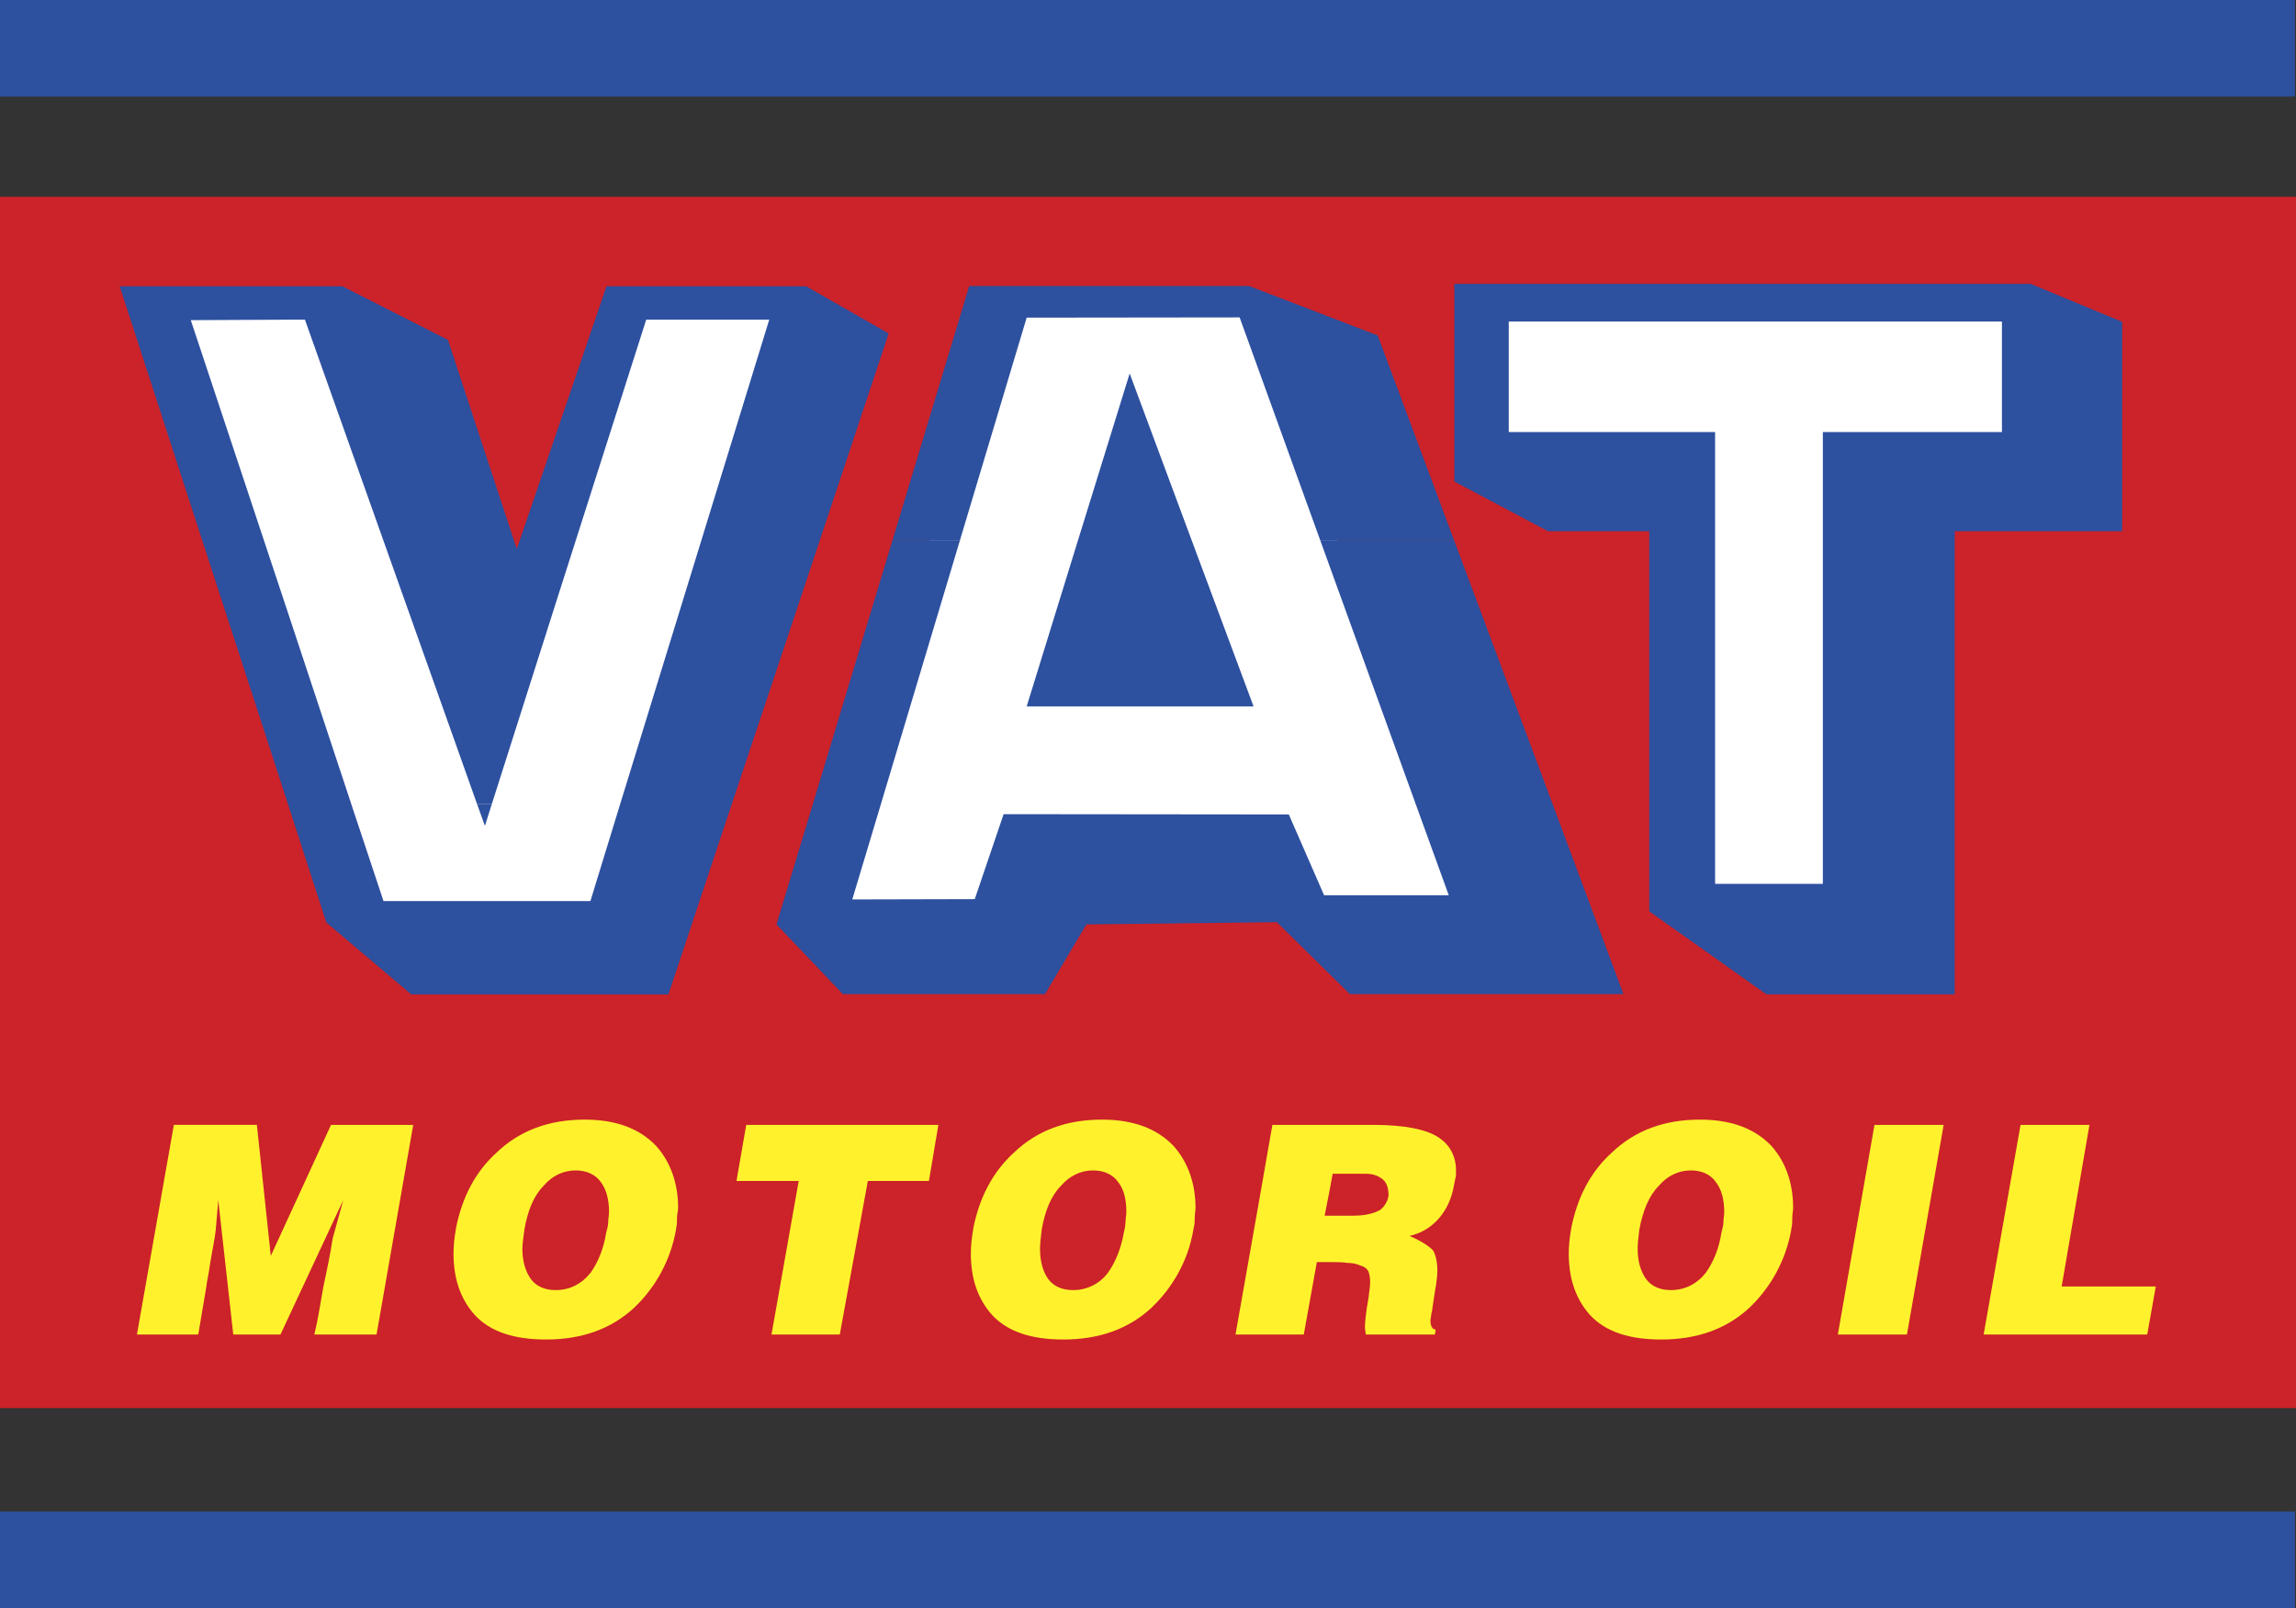
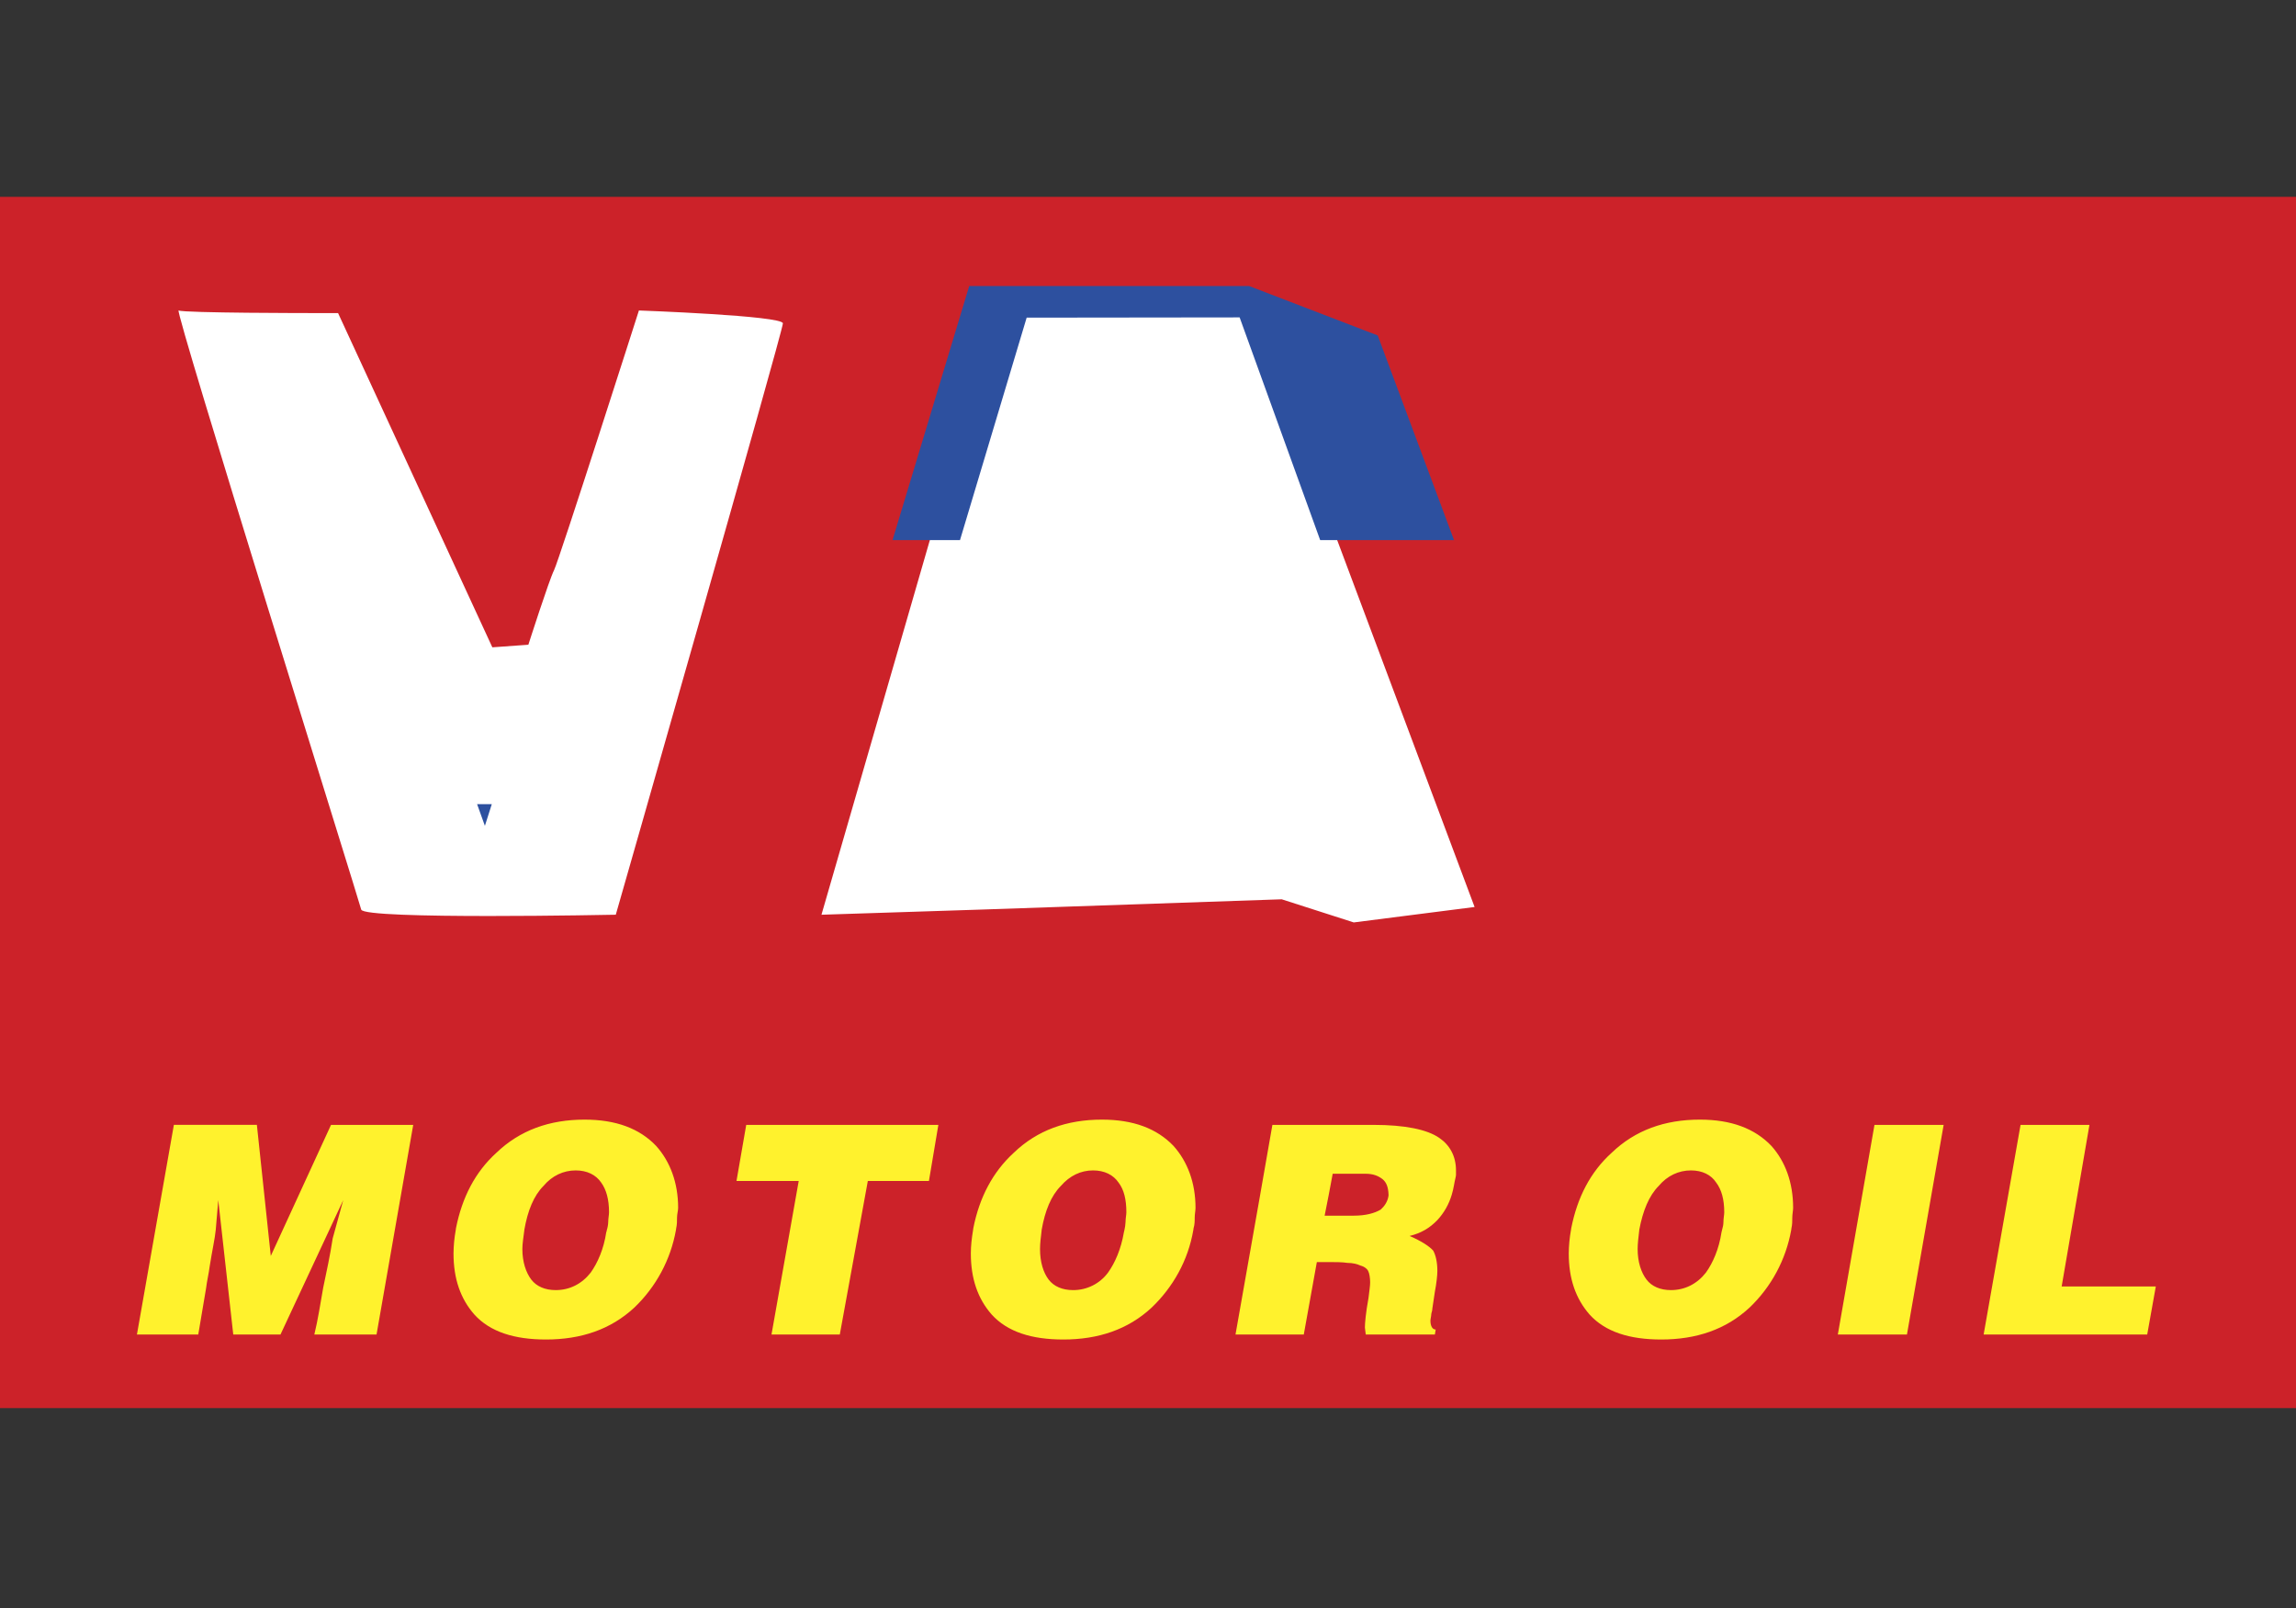
<svg xmlns="http://www.w3.org/2000/svg" id="Ebene_1" viewBox="0 0 2279.41 1596.57">
  <rect x="0" y="0" width="2279.41" height="1596.57" fill="#333333" stroke="none" />
  <defs>
    <style>.cls-1{fill:#fff;}.cls-1,.cls-2,.cls-3,.cls-4{fill-rule:evenodd;}.cls-2{fill:#fff22d;}.cls-3{fill:#2d509f;}.cls-4{fill:#cc2229;}</style>
  </defs>
  <path class="cls-4" d="M0,1398.02h2279.41V195.44H0v1202.58Z" />
  <path class="cls-1" d="M994.24,290.41l-178.71,617.78,158.27-5.11,298.65-10.22,71.52,22.97,119.97-15.32-224.66-599.88-245.04-10.22h0ZM310.12,310.83s-127.65,0-132.76-2.57c-5.11-2.54,178.71,584.59,181.24,594.81,2.58,10.22,252.73,5.11,252.73,5.11,0,0,165.91-579.48,165.91-587.13s-142.94-12.79-142.94-12.79c0,0-79.14,247.61-84.25,257.83-5.1,10.22-25.5,74.03-25.5,74.03l-35.77,2.57-153.16-331.86h-25.5Z" />
-   <path class="cls-3" d="M1443.82,281.78v196.28l92.92,49.34h100.62v377.43l116.33,82.45h186.92v-459.88h166.25v-207.85l-90.93-37.77h-572.1,0ZM223.34,605.96l-104.51-321.73h221.12l104.76,53.21,68.35,207.61,89.06-260.82h198.24l81.88,46.87-91.53,274.86h-115.79l88.78-288.63h-122.14l-92.09,288.63h-144.21l-102.55-288.63-113.3.53,95.68,288.1h-61.75ZM285.92,798.41l-62.58-192.45h61.75l63.69,192.45h-62.86ZM473.66,798.41l-68.39-192.45h144.21l-61.24,192.45h-14.58ZM615.66,798.41l59.26-192.45h115.79l-64.25,192.45h-110.8ZM285.92,798.41l38.05,117.47,84.33,71.41h255.3l62.86-188.88h-110.8l-29.51,96.21h-205.42l-31.96-96.21h-62.86Z" />
  <path class="cls-3" d="M473.66,798.41l7.73,21.53,6.85-21.53h-14.58ZM886.08,536.23l76.11-252.24h277.89l127.67,49.04,75.77,203.2h-132.89l-79.95-221.1-211.43.25-66.18,220.85h-66.99Z" />
-   <path class="cls-3" d="M1070.27,536.23l51.24-165.43,61.48,165.43h-112.72,0ZM806.95,798.41l79.13-262.17h66.99l-78.56,262.17h-67.56ZM1405.52,798.41l-94.89-262.17h132.89l97.91,262.17h-135.91ZM1070.27,536.23l-51.01,165.13h225.26l-61.53-165.13h-112.72,0ZM806.95,798.41l-36.09,119.39,65.89,69.21h200.71l41.06-69.21,189.13-2.2,72.5,71.41h271.57l-70.28-188.59h-135.91l32.77,90.45h-123.77l-35.03-80.24-283.13-.29-28.66,84.36-121.59.3,28.4-94.58h-67.56Z" />
-   <path class="cls-1" d="M1497.85,319.26v109.71h204.86v448.56h106.97v-448.56h177.8v-109.71h-489.63Z" />
-   <path class="cls-3" d="M0,95.92h2278.35V0H0v95.92ZM0,1596.57h2278.35v-95.95H0v95.95Z" />
  <path class="cls-2" d="M255.02,1116.84l13.81,130.11,59.8-130.11h81.61l-36.42,208.14h-61.76c3.59-14.59,6.08-31.14,8.83-46.6,3.31-15.69,6.9-32.24,9.4-48.81l10.47-38.03-62.29,133.42h-46.89l-14.89-133.42-2.49,29.47c-.8,8.55-3.59,20.69-6.04,36.39-.86,6.9-2.78,14.9-3.59,21.79l-7.73,45.77h-60.89l36.67-208.14h82.41ZM2005.96,1116.84h68.39l-27.59,160.44h93.47l-8.53,47.7h-162.39l36.65-208.14h0ZM1860.93,1116.84h68.67l-36.43,208.14h-68.62l36.38-208.14h0ZM1559.61,1221.32c-1.4,7.65-2.13,15.4-2.2,23.18,0,25.04,6.91,44.91,20.67,60.62,15.71,17.37,39.97,24.81,71.13,24.81,34.76,0,64.27-9.91,87.68-31.67,21.6-20.61,36.08-47.55,41.36-76.94,0-.53.26-1.37.26-1.91.83-3.61.83-7.21.83-10.48,0-3.59.83-6.9.83-9.69,0-25.06-7.73-46.03-21.5-61.46-16.54-17.37-39.97-26.17-71.1-26.17-34.76,0-64.27,10.47-87.7,33.07-20.95,19-33.92,44.1-39.97,74.73,0,.53-.27,1.37-.27,1.91h0ZM1709.57,1221.32c-.27.8-.27,1.39-.53,2.2-2.48,16.55-8.53,30.34-15.45,39.97-8.82,11.28-20.97,17.38-34.73,17.38-10.47,0-19.03-3.59-24.24-10.47-5.29-6.91-8.82-17.38-8.82-30.34,0-5.27.8-11.85,1.62-18.75v-.29c3.59-19,9.65-33.88,19.3-43.57,8.53-10.17,19.86-15.41,32-15.41,11.27,0,20.12,4.42,25.11,12.15,5.21,6.86,7.95,16.5,7.95,29.47,0,2.49-.8,6.08-.8,9.64,0,2.48-.58,5.25-1.4,8h0ZM1251.1,1186.05l-24.53,138.93h67.79l12.97-71.94h10.52c7.73,0,14.59,0,19.8.82,5.24,0,9.65,1.1,13.24,2.74,3.32.82,6.89,3.31,7.73,6.1.8,1.63,1.62,6.06,1.62,10.47,0,3.32-.8,8.53-1.62,15.45-2.74,14.86-3.59,25.34-3.59,29.47l.86,6.9h68.62l.8-4.95c-3.29,0-5.21-3.58-5.21-8.83,0-1.67.8-4.41.8-6.08s1.12-3.32,1.12-6.07l2.48-16.54c1.65-8.55,2.48-16.5,2.48-20.65,0-8.83-1.67-15.73-4.1-20.16-3.62-4.11-11.35-9.36-23.46-14.58,11.3-2.79,19.83-7.73,27.56-15.76,6.67-7.22,11.58-15.89,14.32-25.33.86-3.06,1.67-6.08,2.2-9.4.86-5.24,1.97-8.55,1.97-10.18v-4.42c0-14.05-6.11-25.1-16.54-32.24-12.17-8.53-34.76-12.96-65.08-12.96h-100.65l-12.11,69.23h0ZM1378.49,1186.05v1.1c-.86,6.06-4.15,10.48-7.73,13.77-6.08,3.61-14.86,6.06-27,6.06h-28.7l4.12-20.92,3.88-20.69h32.83c7.15,0,12.11,1.92,16.51,5.23,4.15,3.31,5.82,8.26,6.1,15.45h0ZM966.04,1221.32c-1.35,8-2.22,15.69-2.22,23.18,0,25.04,6.9,44.91,20.69,60.62,15.73,17.37,39.97,24.81,71.13,24.81,34.73,0,64.25-9.91,87.68-31.67,21.26-20.4,36.13-46.61,41.37-76.94,0-.53.27-1.37.27-1.91,1.12-3.61,1.12-7.21,1.12-10.48,0-3.59.8-6.9.8-9.69,0-25.06-8-46.03-21.79-61.46-16.56-17.37-39.99-26.17-71.13-26.17-34.76,0-64.27,10.47-87.68,33.07-20.69,19-33.94,44.1-39.99,74.73.01.53-.26,1.37-.26,1.91h0ZM1116.29,1221.32c-.25.8-.25,1.39-.53,2.2-2.79,16.55-8.83,30.34-15.73,39.97-8.13,11.02-21.05,17.48-34.75,17.38-10.47,0-19-3.59-24.24-10.47-5.23-6.91-8.53-17.38-8.53-30.34,0-5.27.8-11.85,1.63-18.75v-.29c3.32-19,9.4-33.88,19.05-43.57,8.83-10.17,19.82-15.41,31.96-15.41,11.32,0,20.16,4.42,25.38,12.15,5.24,6.86,7.69,16.5,7.69,29.47,0,2.49-.82,6.08-.82,9.64-.13,2.7-.5,5.37-1.12,8h0ZM740.82,1116.84h190.76l-9.36,55.67h-60.66l-27.83,152.47h-67.81l27.02-152.47h-61.77l9.66-55.67h0ZM452.44,1221.32c-1.4,7.65-2.13,15.4-2.2,23.18,0,25.04,6.86,44.91,20.69,60.62,15.69,17.37,39.97,24.81,71.11,24.81,34.75,0,64.21-9.91,87.68-31.67,21.59-20.61,36.06-47.56,41.33-76.94,0-.53.27-1.37.27-1.91.82-3.61.82-7.21.82-10.48,0-3.59,1.1-6.9,1.1-9.69,0-25.06-7.98-46.03-21.78-61.46-16.51-17.37-39.99-26.17-71.11-26.17-34.75,0-64.23,10.47-87.69,33.07-20.92,19-33.88,44.1-39.97,74.73,0,.53-.25,1.37-.25,1.91h0ZM602.42,1221.32c0,.8-.29,1.39-.57,2.2-2.45,16.55-8.55,30.34-15.41,39.97-8.83,11.28-20.97,17.38-34.73,17.38-10.51,0-19.05-3.59-24.29-10.47-5.23-6.91-8.83-17.38-8.83-30.34,0-5.27,1.1-11.85,1.96-18.75v-.29c3.31-19,9.36-33.88,19.01-43.57,8.53-10.17,19.86-15.41,31.96-15.41,11.32,0,20.16,4.42,25.38,12.15,4.95,6.86,7.73,16.5,7.73,29.47,0,2.49-.8,6.08-.8,9.64-.1,2.72-.57,5.41-1.4,8h0Z" />
</svg>